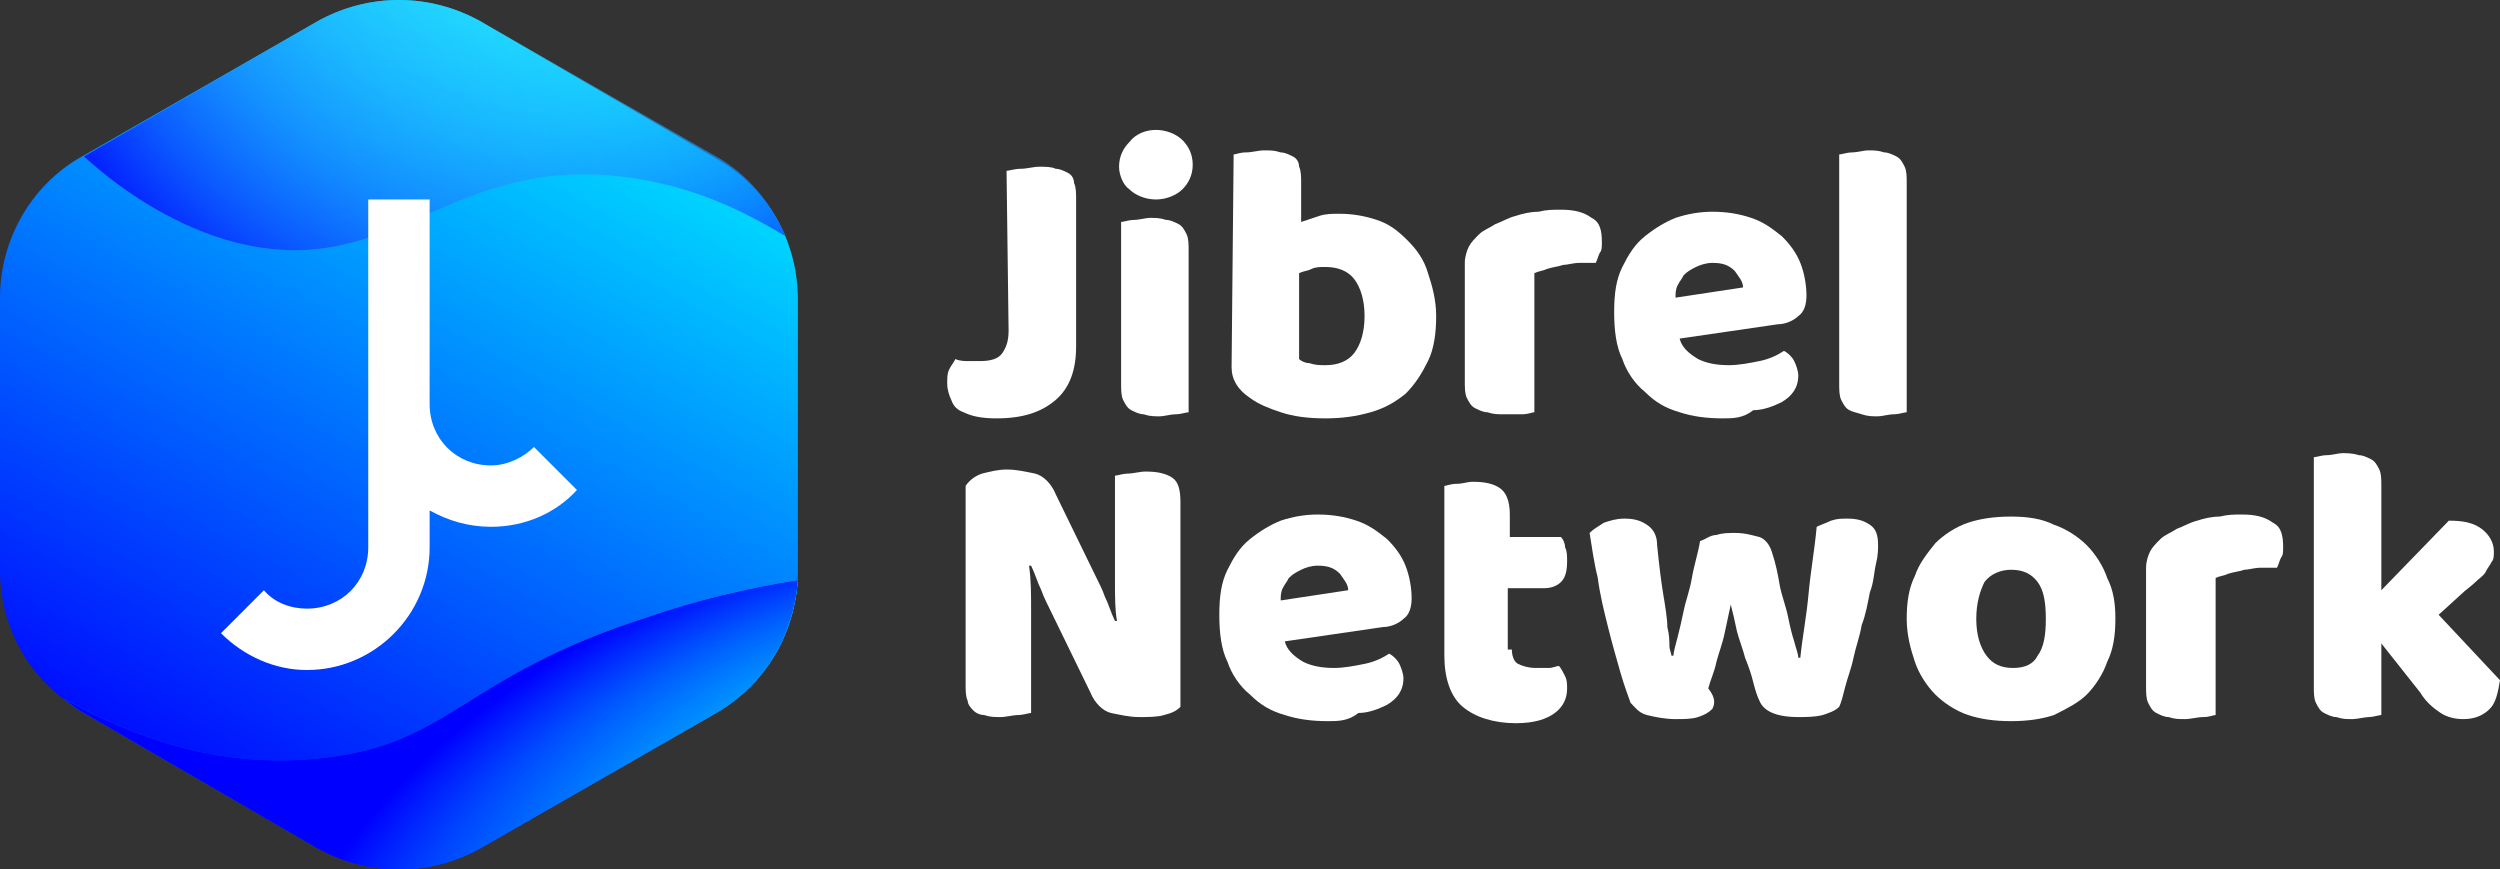
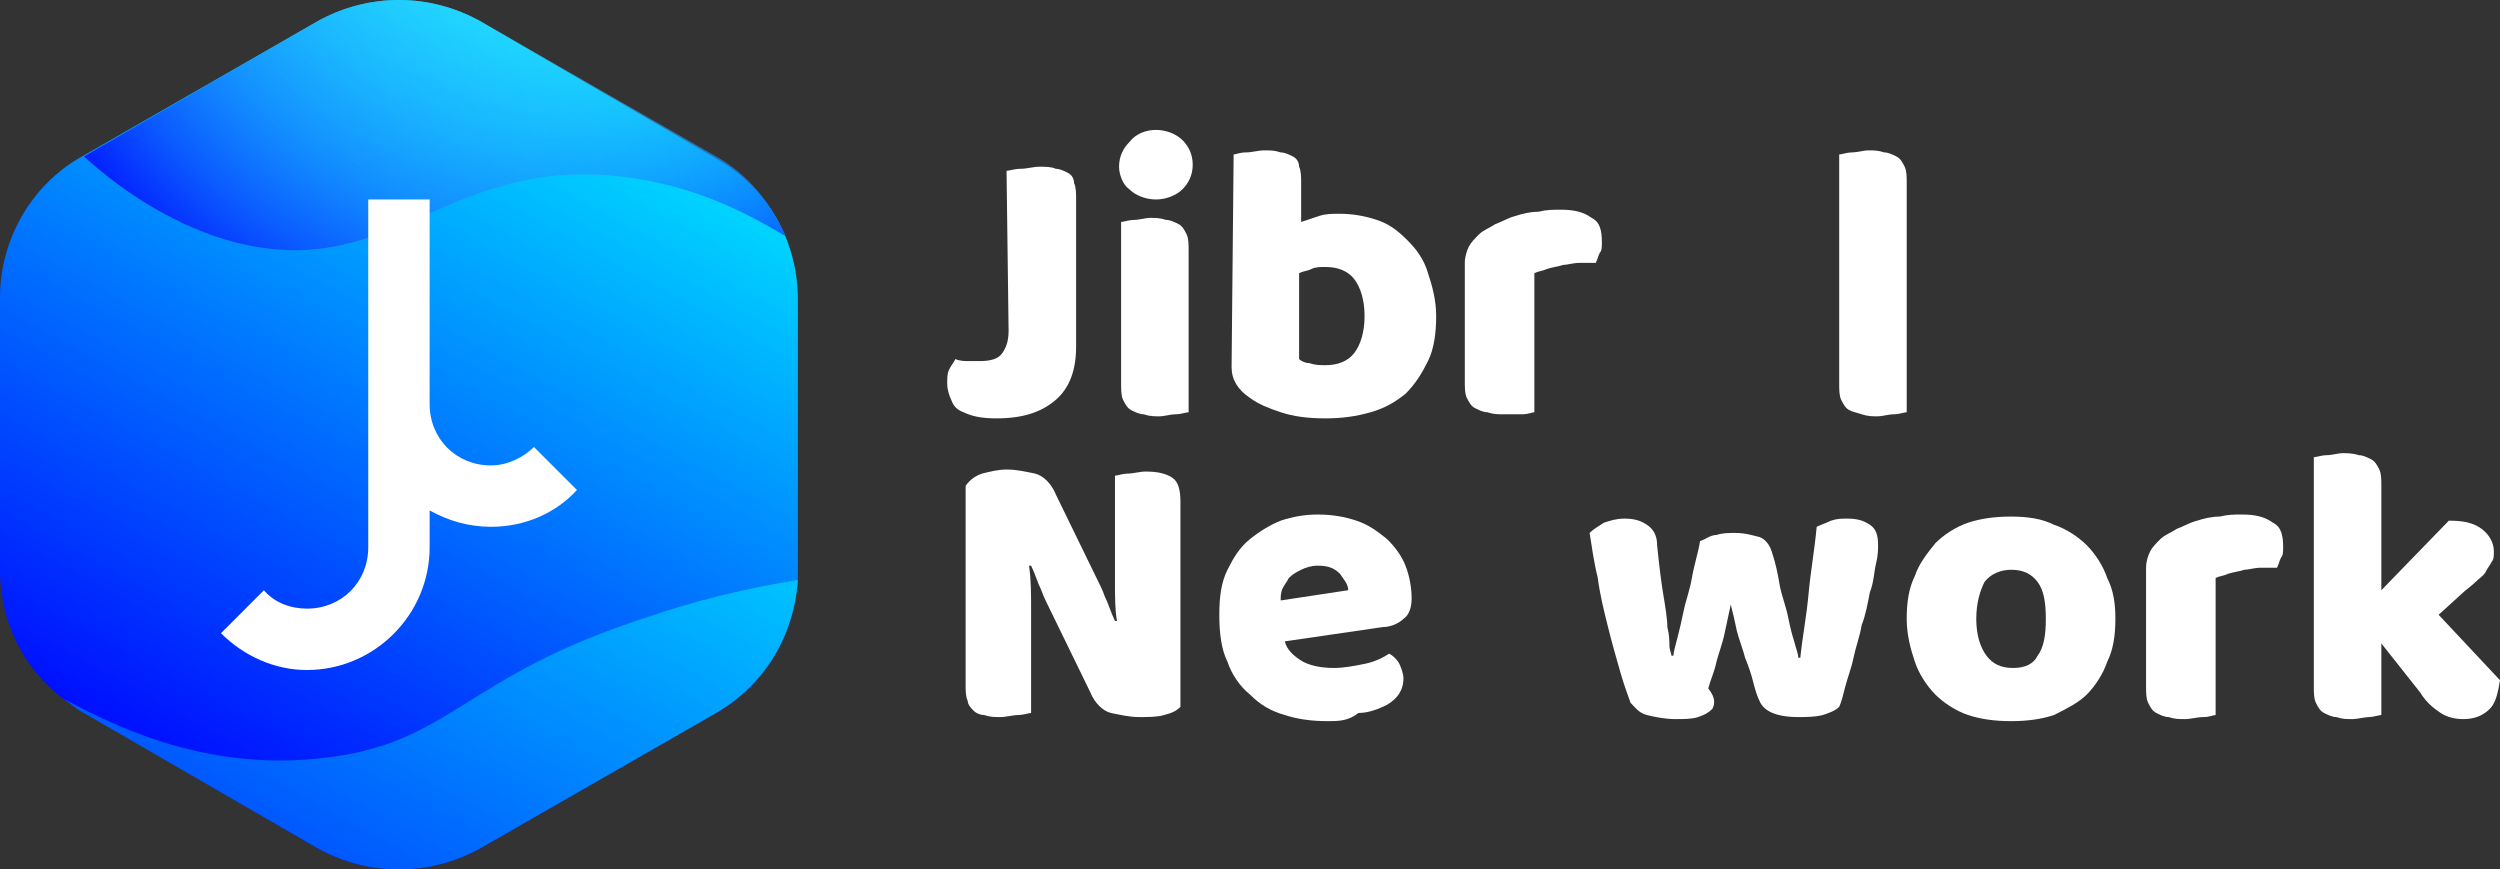
<svg xmlns="http://www.w3.org/2000/svg" xml:space="preserve" id="Layer_1" x="0" y="0" version="1.1" viewBox="0 0 122.2 42.5">
  <rect x="0" y="0" width="122.2" height="42.5" fill="#333333" stroke="none" />
  <style id="style2" type="text/css">.st7{fill:#fff}</style>
  <g id="g76" transform="translate(-2.5 -.75)">
    <linearGradient id="SVGID_1_" x1="-181.34" x2="-140.428" y1="-128.452" y2="-103.582" gradientTransform="matrix(.866 -.5 -.5 -.866 106.428 -159.28)" gradientUnits="userSpaceOnUse">
      <stop id="stop4" offset="0" style="stop-color:#00f" />
      <stop id="stop6" offset="1" style="stop-color:#0ff" />
    </linearGradient>
    <path id="path9" d="M18 1.8 6.5 8.4c-2.5 1.4-4 4.1-4 6.9v13.3c0 2.9 1.5 5.5 4 6.9L18 42.2c2.5 1.4 5.5 1.4 8 0l11.5-6.6c2.5-1.4 4-4.1 4-6.9V15.4c0-2.9-1.5-5.5-4-6.9L26 1.8c-2.5-1.4-5.5-1.4-8 0z" style="fill:url(#SVGID_1_)" />
    <radialGradient id="SVGID_2_" cx="-80.623" cy="8.67" r="148.142" gradientTransform="matrix(1 0 0 -1 2.5 45.69)" gradientUnits="userSpaceOnUse">
      <stop id="stop11" offset="0" style="stop-color:#00f" />
      <stop id="stop13" offset="1" style="stop-color:#fff;stop-opacity:0" />
    </radialGradient>
    <path id="path16" d="M33.7 9.5c3 .5 5.2 1.6 7.2 2.8-.7-1.6-1.8-3-3.4-3.9L26 1.8c-2.5-1.4-5.5-1.4-8 0L6.6 8.4c2.1 1.9 4.7 3.5 7.4 4.2 7.9 2 10.5-4.6 19.7-3.1z" style="fill:url(#SVGID_2_)" />
    <radialGradient id="SVGID_3_" cx="26.41" cy="53.704" r="29.401" gradientTransform="matrix(1 0 0 -1 2.5 45.69)" gradientUnits="userSpaceOnUse">
      <stop id="stop18" offset="0" style="stop-color:#0ff;stop-opacity:0" />
      <stop id="stop20" offset=".1" style="stop-color:#00faff;stop-opacity:9.987096e-02" />
      <stop id="stop22" offset=".224" style="stop-color:#00eaff;stop-opacity:.224" />
      <stop id="stop24" offset=".36" style="stop-color:#00d1ff;stop-opacity:.36" />
      <stop id="stop26" offset=".506" style="stop-color:#00aeff;stop-opacity:.506" />
      <stop id="stop28" offset=".658" style="stop-color:#0081ff;stop-opacity:.658" />
      <stop id="stop30" offset=".817" style="stop-color:#0049ff;stop-opacity:.817" />
      <stop id="stop32" offset=".978" style="stop-color:#0009ff;stop-opacity:.978" />
      <stop id="stop34" offset="1" style="stop-color:#00f" />
    </radialGradient>
    <path id="path37" d="M33.7 9.5c3 .5 5.2 1.6 7.2 2.8-.7-1.6-1.8-3-3.4-3.9L26 1.8c-2.5-1.4-5.5-1.4-8 0L6.6 8.4c2.1 1.9 4.7 3.5 7.4 4.2 7.9 2 10.5-4.6 19.7-3.1z" style="fill:url(#SVGID_3_)" />
    <linearGradient id="SVGID_4_" x1="9.026" x2="35.117" y1="-14.388" y2="33.26" gradientTransform="matrix(1 0 0 -1 2.5 45.69)" gradientUnits="userSpaceOnUse">
      <stop id="stop39" offset="0" style="stop-color:#00f" />
      <stop id="stop41" offset="1" style="stop-color:#0ff" />
    </linearGradient>
    <path id="path44" d="M18.3 37.8c-5.2.6-9.4-1.1-12.7-2.9.3.2.6.5 1 .7L18 42.2c2.5 1.4 5.5 1.4 8 0l11.5-6.6c2.4-1.4 3.8-3.8 4-6.5-2.5.4-5 1-7.3 1.8-9.1 2.9-9.6 6.2-15.9 6.9z" style="fill:url(#SVGID_4_)" />
    <radialGradient id="SVGID_5_" cx="-113.712" cy="27.045" r="30.198" gradientTransform="matrix(.858 -.513 -.89 -1.488 140.259 25.957)" gradientUnits="userSpaceOnUse">
      <stop id="stop46" offset="0" style="stop-color:#00f" />
      <stop id="stop48" offset="1" style="stop-color:#0ff" />
    </radialGradient>
-     <path id="path51" d="M18.3 37.8c-5.2.6-9.4-1.1-12.7-2.9.3.2.6.5 1 .7L18 42.2c2.5 1.4 5.5 1.4 8 0l11.5-6.6c2.4-1.4 3.8-3.8 4-6.5-2.5.4-5 1-7.3 1.8-9.1 2.9-9.6 6.2-15.9 6.9z" style="fill:url(#SVGID_5_)" />
    <radialGradient id="SVGID_6_" cx="-461.662" cy="103.369" r="17.773" gradientTransform="matrix(-.405 -.914 -1.507 .667 11.835 -445.047)" gradientUnits="userSpaceOnUse">
      <stop id="stop53" offset="0" style="stop-color:#0ff;stop-opacity:0" />
      <stop id="stop55" offset=".1" style="stop-color:#00faff;stop-opacity:9.987096e-02" />
      <stop id="stop57" offset=".224" style="stop-color:#00eaff;stop-opacity:.224" />
      <stop id="stop59" offset=".36" style="stop-color:#00d1ff;stop-opacity:.36" />
      <stop id="stop61" offset=".506" style="stop-color:#00aeff;stop-opacity:.506" />
      <stop id="stop63" offset=".658" style="stop-color:#0081ff;stop-opacity:.658" />
      <stop id="stop65" offset=".817" style="stop-color:#0049ff;stop-opacity:.817" />
      <stop id="stop67" offset=".978" style="stop-color:#0009ff;stop-opacity:.978" />
      <stop id="stop69" offset="1" style="stop-color:#00f" />
    </radialGradient>
-     <path id="path72" d="M18.3 37.8c-5.2.6-9.4-1.1-12.7-2.9.3.2.6.5 1 .7L18 42.2c2.5 1.4 5.5 1.4 8 0l11.5-6.6c2.4-1.4 3.8-3.8 4-6.5-2.5.4-5 1-7.3 1.8-9.1 2.9-9.6 6.2-15.9 6.9z" style="fill:url(#SVGID_6_)" />
    <path id="path74" d="m30.7 24.7-2.1-2.1c-.5.5-1.3.9-2.1.9-1.7 0-3-1.3-3-3v-10h-3v17c0 1.7-1.3 3-3 3-.8 0-1.6-.3-2.1-.9l-2.1 2.1c1.1 1.1 2.6 1.8 4.2 1.8 3.3 0 6-2.7 6-6v-1.8c.9.5 1.9.8 3 .8 1.7 0 3.2-.7 4.2-1.8z" style="fill:#fff" />
  </g>
  <g id="g104" transform="translate(-2.5 -.75)">
    <path id="path78" d="M51.7 9.1c.1 0 .4-.1.7-.1.3 0 .6-.1.9-.1.3 0 .6 0 .8.1.2 0 .4.1.6.2.2.1.3.3.3.5.1.2.1.5.1.8v7.2c0 1.1-.3 2-1 2.6-.7.6-1.6.9-2.9.9-.7 0-1.2-.1-1.6-.3-.3-.1-.5-.3-.6-.6-.1-.2-.2-.5-.2-.8 0-.3 0-.5.1-.7.1-.2.2-.3.3-.5.2.1.5.1.6.1h.6c.5 0 .9-.1 1.1-.4.2-.3.3-.6.3-1.1z" class="st7" />
    <path id="path80" d="M57.2 8.9c0-.5.2-.9.5-1.2.3-.4.8-.6 1.3-.6s1 .2 1.3.5c.3.3.5.7.5 1.2s-.2.9-.5 1.2c-.3.3-.8.5-1.3.5s-1-.2-1.3-.5c-.3-.2-.5-.7-.5-1.1Zm3.4 12c-.1 0-.4.1-.6.1-.3 0-.6.1-.8.1-.3 0-.5 0-.8-.1-.2 0-.4-.1-.6-.2-.2-.1-.3-.3-.4-.5-.1-.2-.1-.5-.1-.8v-7.9c.1 0 .4-.1.6-.1.3 0 .6-.1.8-.1.3 0 .5 0 .8.1.2 0 .4.1.6.2.2.1.3.3.4.5.1.2.1.5.1.8z" class="st7" />
    <path id="path82" d="M62.8 8.3c.1 0 .3-.1.6-.1s.6-.1.9-.1c.3 0 .5 0 .8.1.2 0 .4.1.6.2.2.1.3.3.3.5.1.2.1.5.1.8v1.9l.9-.3c.3-.1.6-.1 1-.1.6 0 1.2.1 1.8.3.6.2 1 .5 1.5 1 .4.4.8.9 1 1.6.2.6.4 1.3.4 2.1s-.1 1.6-.4 2.2c-.3.6-.6 1.1-1.1 1.6-.5.4-1 .7-1.7.9-.7.2-1.4.3-2.2.3-.9 0-1.6-.1-2.2-.3-.6-.2-1.1-.4-1.5-.7-.6-.4-.9-.9-.9-1.5Zm4.5 10.3c.6 0 1.1-.2 1.4-.6.3-.4.5-1 .5-1.8s-.2-1.4-.5-1.8c-.3-.4-.8-.6-1.4-.6-.3 0-.5 0-.7.1-.2.1-.4.1-.6.2v4.2c.1.1.3.2.5.2.3.1.5.1.8.1z" class="st7" />
    <path id="path84" d="M77.5 20.9c-.1 0-.3.1-.6.1H76c-.3 0-.5 0-.8-.1-.2 0-.4-.1-.6-.2-.2-.1-.3-.3-.4-.5-.1-.2-.1-.5-.1-.8v-5.8c0-.3.1-.6.2-.8.1-.2.3-.4.5-.6.2-.2.5-.3.8-.5.3-.1.6-.3 1-.4.3-.1.7-.2 1.1-.2.4-.1.7-.1 1.1-.1.6 0 1.1.1 1.5.4.4.2.5.6.5 1.2 0 .2 0 .4-.1.5-.1.2-.1.3-.2.5h-.8c-.3 0-.6.1-.8.1-.3.1-.5.1-.8.2-.2.1-.4.1-.6.2v6.8z" class="st7" />
-     <path id="path86" d="M86.7 21.2c-.8 0-1.5-.1-2.1-.3-.7-.2-1.2-.5-1.7-1-.5-.4-.9-1-1.1-1.6-.3-.6-.4-1.4-.4-2.3 0-.9.1-1.6.4-2.2.3-.6.6-1.1 1.1-1.5.5-.4 1-.7 1.5-.9.6-.2 1.2-.3 1.8-.3.7 0 1.3.1 1.9.3.6.2 1 .5 1.5.9.4.4.7.8.9 1.3.2.5.3 1.1.3 1.6 0 .4-.1.8-.4 1-.2.2-.6.4-1 .4l-4.8.7c.1.4.4.7.9 1 .4.2.9.3 1.5.3.5 0 1-.1 1.5-.2s.9-.3 1.2-.5c.2.1.4.3.5.5.1.2.2.5.2.7 0 .6-.3 1-.8 1.3-.4.2-.9.4-1.4.4-.5.4-1 .4-1.5.4zm-.5-7.6c-.3 0-.6.1-.8.2-.2.1-.4.2-.6.4-.1.2-.2.3-.3.5-.1.2-.1.4-.1.6l3.3-.5c0-.3-.2-.5-.4-.8-.3-.3-.6-.4-1.1-.4Z" class="st7" />
    <path id="path88" d="M95.7 20.9c-.1 0-.4.1-.6.1-.3 0-.6.1-.8.1-.3 0-.5 0-.8-.1-.3-.1-.4-.1-.6-.2-.2-.1-.3-.3-.4-.5-.1-.2-.1-.5-.1-.8V8.3c.1 0 .4-.1.6-.1.3 0 .6-.1.8-.1.3 0 .5 0 .8.1.2 0 .4.1.6.2.2.1.3.3.4.5.1.2.1.5.1.8z" class="st7" />
    <path id="path90" d="M60.2 35.3c-.2.2-.4.3-.8.4-.3.1-.8.1-1.2.1-.5 0-.9-.1-1.4-.2-.4-.1-.8-.5-1-1l-1.9-3.9c-.2-.4-.4-.8-.5-1.1-.2-.4-.3-.8-.5-1.2h-.1c.1.7.1 1.4.1 2.1v5.1c-.1 0-.4.1-.6.1-.3 0-.6.1-.9.1-.3 0-.5 0-.8-.1-.2 0-.4-.1-.5-.2-.1-.1-.3-.3-.3-.5-.1-.2-.1-.5-.1-.8v-9.7c.2-.3.5-.5.8-.6.4-.1.8-.2 1.2-.2.5 0 .9.1 1.4.2.4.1.8.5 1 1l1.9 3.9c.2.4.4.8.5 1.1.2.4.3.8.5 1.2h.1c-.1-.5-.1-1.2-.1-1.9V24c.1 0 .4-.1.6-.1.3 0 .6-.1.9-.1.6 0 1 .1 1.3.3.3.2.4.6.4 1.2z" class="st7" />
    <path id="path92" d="M67.4 36c-.8 0-1.5-.1-2.1-.3-.7-.2-1.2-.5-1.7-1-.5-.4-.9-1-1.1-1.6-.3-.6-.4-1.4-.4-2.3 0-.9.1-1.6.4-2.2.3-.6.6-1.1 1.1-1.5.5-.4 1-.7 1.5-.9.6-.2 1.2-.3 1.8-.3.7 0 1.3.1 1.9.3.6.2 1 .5 1.5.9.4.4.7.8.9 1.3.2.5.3 1.1.3 1.6 0 .4-.1.8-.4 1-.2.2-.6.4-1 .4l-4.8.7c.1.4.4.7.9 1 .4.2.9.3 1.5.3.5 0 1-.1 1.5-.2s.9-.3 1.2-.5c.2.1.4.3.5.5.1.2.2.5.2.7 0 .6-.3 1-.8 1.3-.4.2-.9.4-1.4.4-.5.4-1 .4-1.5.4zm-.5-7.6c-.3 0-.6.1-.8.2-.2.1-.4.2-.6.4-.1.2-.2.3-.3.5-.1.2-.1.4-.1.6l3.3-.5c0-.3-.2-.5-.4-.8-.3-.3-.6-.4-1.1-.4z" class="st7" />
-     <path id="path94" d="M76.4 32.5c0 .3.1.6.3.7.2.1.5.2.9.2h.6c.2 0 .4-.1.5-.1.1.1.2.3.3.5.1.2.1.4.1.6 0 .5-.2.9-.6 1.2-.4.3-1 .5-1.9.5-1.1 0-2-.3-2.6-.8-.6-.5-.9-1.4-.9-2.5v-8.3c.1 0 .3-.1.6-.1s.5-.1.8-.1c.6 0 1 .1 1.3.3.3.2.5.6.5 1.3V27h2.5c.1.1.2.3.2.5.1.2.1.4.1.7 0 .5-.1.8-.3 1-.2.2-.5.3-.8.3h-1.8v3z" class="st7" />
    <path id="path96" d="M86.2 35.4c-.2.2-.4.3-.7.4-.3.1-.7.1-1.1.1-.5 0-1-.1-1.4-.2-.4-.1-.6-.4-.8-.6-.1-.3-.3-.8-.5-1.5s-.4-1.4-.6-2.2c-.2-.8-.4-1.6-.5-2.4-.2-.8-.3-1.6-.4-2.2.2-.2.4-.3.7-.5.3-.1.6-.2 1-.2.5 0 .8.1 1.1.3.3.2.5.5.5 1 .1 1 .2 1.8.3 2.4.1.6.2 1.2.2 1.6.1.4.1.7.1.9 0 .2.1.4.1.5h.1c0-.2.1-.5.2-.9s.2-.8.3-1.3c.1-.5.3-1 .4-1.6.1-.6.3-1.2.4-1.8.3-.1.5-.3.8-.3.3-.1.6-.1.9-.1.5 0 .8.1 1.2.2.3.1.5.4.6.7.2.6.3 1.1.4 1.7.1.5.3 1 .4 1.5.1.5.2.9.3 1.2.1.4.2.6.2.8h.1c.1-1 .3-2 .4-3.1.1-1.1.3-2.2.4-3.3.2-.1.5-.2.7-.3.3-.1.5-.1.8-.1.5 0 .8.1 1.1.3.3.2.4.5.4 1 0 .2 0 .5-.1.9s-.1.9-.3 1.4c-.1.5-.2 1.1-.4 1.6-.1.6-.3 1.1-.4 1.6-.1.5-.3 1-.4 1.4-.1.4-.2.8-.3 1-.2.2-.5.3-.8.4-.4.1-.8.1-1.2.1-1.1 0-1.7-.3-1.9-.8-.1-.2-.2-.5-.3-.9-.1-.4-.2-.7-.4-1.2-.1-.4-.3-.9-.4-1.3-.1-.5-.2-.9-.3-1.3-.1.5-.2.9-.3 1.4-.1.5-.3 1-.4 1.4-.1.5-.3.9-.4 1.3.4.5.3.8.2 1z" class="st7" />
    <path id="path98" d="M105.9 31c0 .8-.1 1.5-.4 2.1-.2.6-.6 1.2-1 1.6-.4.4-1 .7-1.6 1-.6.2-1.3.3-2.1.3s-1.5-.1-2.1-.3c-.6-.2-1.2-.6-1.6-1-.4-.4-.8-1-1-1.6-.2-.6-.4-1.3-.4-2.1s.1-1.5.4-2.1c.2-.6.6-1.1 1-1.6.4-.4 1-.8 1.6-1 .6-.2 1.3-.3 2.1-.3s1.5.1 2.1.4c.6.2 1.2.6 1.6 1 .4.4.8 1 1 1.6.3.6.4 1.2.4 2zm-6.8 0c0 .8.2 1.4.5 1.8.3.4.7.6 1.3.6.6 0 1-.2 1.2-.6.3-.4.4-1 .4-1.8s-.1-1.4-.4-1.8c-.3-.4-.7-.6-1.3-.6-.5 0-1 .2-1.3.6-.2.4-.4 1-.4 1.8z" class="st7" />
    <path id="path100" d="M110.8 35.7c-.1 0-.3.1-.6.1s-.6.1-.9.1c-.3 0-.5 0-.8-.1-.2 0-.4-.1-.6-.2-.2-.1-.3-.3-.4-.5-.1-.2-.1-.5-.1-.8v-5.8c0-.3.1-.6.2-.8.1-.2.3-.4.5-.6.2-.2.5-.3.8-.5.3-.1.6-.3 1-.4.3-.1.7-.2 1.1-.2.4-.1.7-.1 1.1-.1.6 0 1.1.1 1.5.4.4.2.5.6.5 1.2 0 .2 0 .4-.1.5-.1.2-.1.3-.2.5h-.8c-.3 0-.6.1-.8.1-.3.1-.5.1-.8.2-.2.1-.4.1-.6.2v6.7z" class="st7" />
    <path id="path102" d="M124.7 34c-.1.6-.2 1.1-.5 1.4-.3.3-.7.5-1.3.5-.4 0-.8-.1-1.1-.3-.3-.2-.7-.5-1-1l-1.9-2.4v3.5c-.1 0-.4.1-.6.1-.2 0-.6.1-.8.1-.3 0-.5 0-.8-.1-.2 0-.4-.1-.6-.2-.2-.1-.3-.3-.4-.5-.1-.2-.1-.5-.1-.8V23.1c.1 0 .4-.1.6-.1.3 0 .6-.1.8-.1.2 0 .5 0 .8.1.2 0 .4.1.6.2.2.1.3.3.4.5.1.2.1.5.1.8v5.1l3.3-3.4c.7 0 1.2.1 1.6.4.4.3.6.7.6 1.1 0 .2 0 .4-.1.5-.1.2-.2.3-.3.5-.1.2-.3.3-.5.5s-.5.4-.7.6l-1.1 1z" class="st7" />
  </g>
</svg>